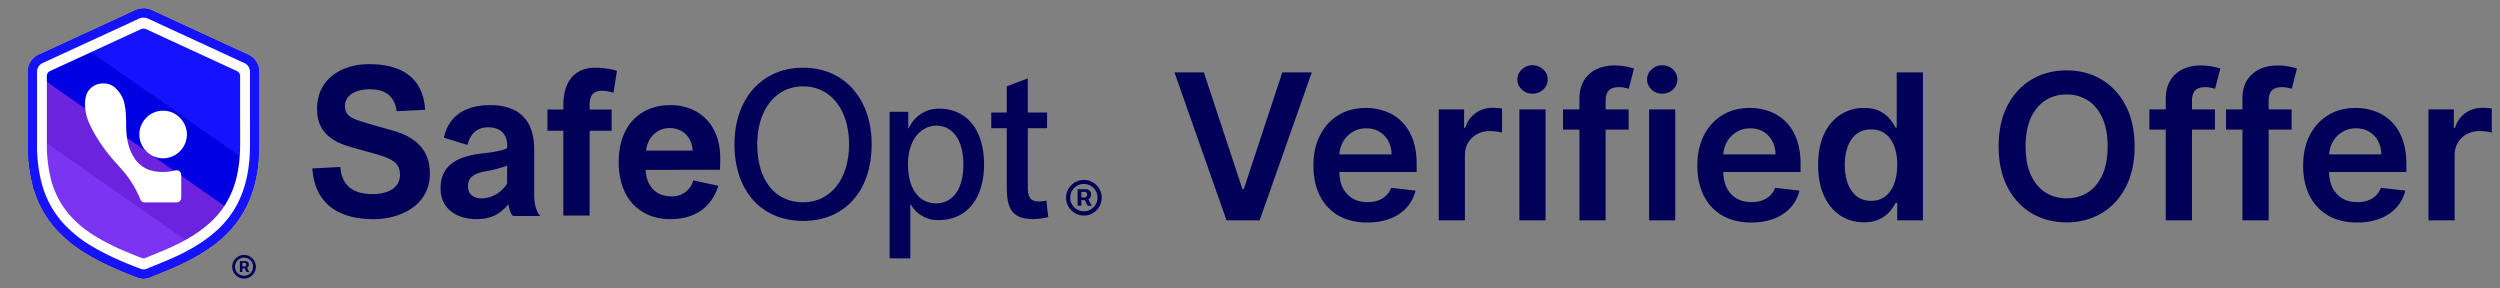
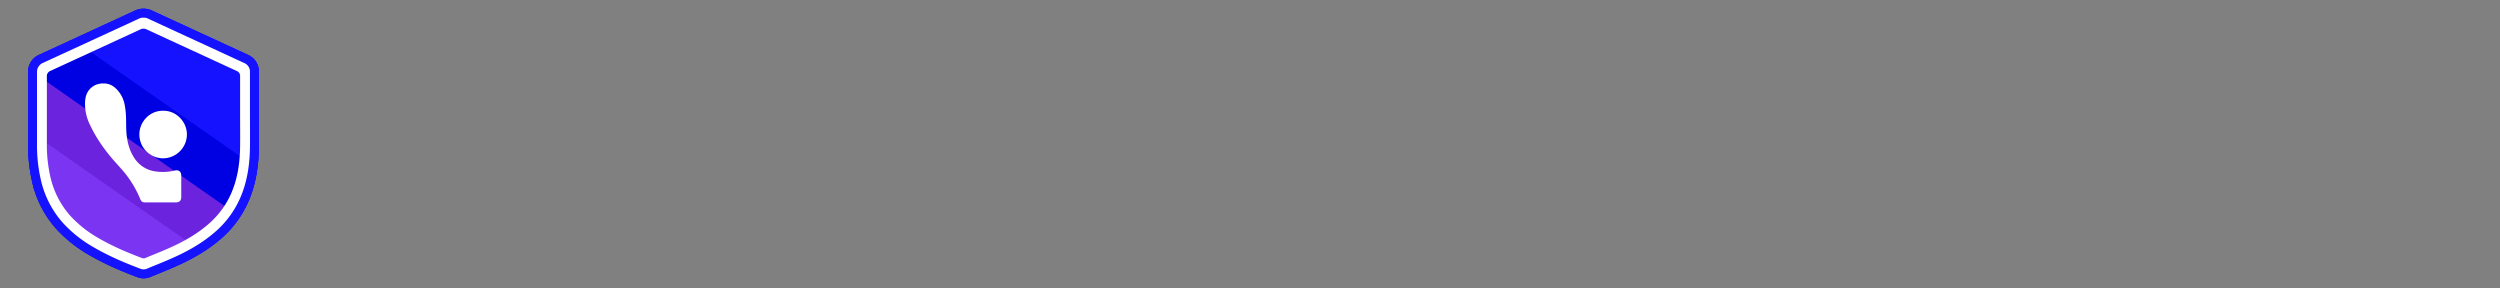
<svg xmlns="http://www.w3.org/2000/svg" width="295" height="34" fill="none">
  <rect width="100%" height="100%" fill="#808080" stroke="none" />
  <path fill="#1512FF" d="M30.552 14.694v-.062l-.003-1.25V8.537a2.16 2.16 0 0 0-1.25-2.044c-.027-.013-.054-.026-.082-.037L17.949 1.26a2.179 2.179 0 0 0-.757-.217 2.378 2.378 0 0 0-.263-.015c-.35 0-.698.077-.999.226C12.18 2.986 8.43 4.715 4.676 6.442a2.21 2.21 0 0 0-.698.456 2.202 2.202 0 0 0-.665 1.67v8.44a19.325 19.325 0 0 0 .07 1.808 19.26 19.26 0 0 0 .458 2.837l.039.162.123.513.017-.01a12.386 12.386 0 0 0 2.629 4.697l.003.002.03-.021-.027.025.044-.037-.042.039a15.982 15.982 0 0 0 3.872 3.068 29.32 29.32 0 0 0 2.067 1.09 36.13 36.13 0 0 0 2.081.92c.541.22 1.055.42 1.526.599a2.035 2.035 0 0 0 1.553-.029c.306-.127.617-.254.93-.381.393-.16.793-.324 1.193-.492.4-.168.8-.341 1.194-.523a26.04 26.04 0 0 0 1.427-.699c1.361-.72 2.527-1.506 3.535-2.381a12.207 12.207 0 0 0 2.666-3.21c.318-.552.593-1.129.822-1.726.245-.637.446-1.3.602-1.997.261-1.16.4-2.408.422-3.774.006-.465.008-.934.009-1.402 0-.467-.002-.933-.004-1.391Z" />
  <path fill="#1512FF" d="M30.552 14.694v-.062l-.003-1.25V8.537a2.16 2.16 0 0 0-1.332-2.081L17.949 1.26a2.306 2.306 0 0 0-1.02-.232c-.35 0-.698.077-.999.226C12.18 2.986 8.43 4.715 4.676 6.442a2.198 2.198 0 0 0-1.363 2.126v8.44a19.113 19.113 0 0 0 .528 4.645l.162.676.017-.01a12.387 12.387 0 0 0 2.629 4.696l.003.003.03-.021-.027.025.044-.037-.042.038a15.931 15.931 0 0 0 3.872 3.069c1.983 1.159 4.075 2.003 5.674 2.608a2.036 2.036 0 0 0 1.553-.029l.93-.38c.787-.321 1.6-.653 2.388-1.015 1.993-.905 3.618-1.914 4.962-3.08a12.284 12.284 0 0 0 3.488-4.936c.653-1.7.988-3.586 1.023-5.771.013-.93.01-1.878.005-2.795Z" />
  <path fill="#0001E2" d="M5.541 7.886a1.033 1.033 0 0 0-.671 1.032v7.528l17.469 12.197a18.466 18.466 0 0 0 2.68-1.848 10.609 10.609 0 0 0 3.062-4.258 14.66 14.66 0 0 0 .847-3.706L10.213 5.764c-1.558.707-3.114 1.418-4.672 2.122Z" />
  <path fill="#6C23DE" d="M23.31 29.315c.21-.062.409-.16.6-.281v-.063h.093c.75-.517 1.357-1.407 1.848-2.073.492-.667.955-1.356 1.44-2.029L3.85 8.473v7.386L23.168 29.37a.958.958 0 0 1 .142-.055Z" />
  <path fill="#7B35F2" d="M4.87 16.957c-.016 1.4.145 2.796.477 4.156a10.649 10.649 0 0 0 2.471 4.65 14.353 14.353 0 0 0 3.483 2.717 35.109 35.109 0 0 0 5.313 2.405.96.96 0 0 0 .71-.016c1.057-.431 2.125-.842 3.166-1.307.634-.271 1.25-.578 1.85-.918L4.87 16.446v.51Z" />
  <path fill="#1512FF" d="M28.99 13.517V8.9a1.01 1.01 0 0 0-.646-.997L17.446 2.948a1.156 1.156 0 0 0-1.032 0c-2.065.942-4.134 1.878-6.2 2.817l18.714 13.067c.045-.469.069-.94.068-1.413.01-1.307-.006-2.6-.006-3.902Z" />
  <path fill="#fff" d="M16.93 3.381c.121 0 .24.026.334.072l.017.01.018.008 10.597 4.887.027.012.027.011a.627.627 0 0 1 .382.604V13.593l.003 1.182V14.843c.004.853.007 1.735-.005 2.59-.03 1.885-.314 3.503-.869 4.946a10.135 10.135 0 0 1-2.88 4.075l-.004.004-.005.005c-1.162 1.008-2.577 1.884-4.333 2.68-.71.328-1.46.633-2.188.93-.297.121-.593.242-.883.363l-.009.003-.008.004a.51.51 0 0 1-.205.042.555.555 0 0 1-.202-.039c-1.454-.55-3.35-1.314-5.124-2.352l-.01-.006-.009-.005a13.562 13.562 0 0 1-3.298-2.612 10.291 10.291 0 0 1-2.167-3.877l-.082-.273-.067-.278a16.57 16.57 0 0 1-.457-4.027V9.04l-.002-.028a.662.662 0 0 1 .408-.643l.029-.012.028-.013c3.544-1.63 7.105-3.273 10.585-4.88l.018-.008.018-.01a.741.741 0 0 1 .315-.065Zm0-1.405c-.331 0-.657.072-.94.212a8887.309 8887.309 0 0 1-10.584 4.88 2.07 2.07 0 0 0-1.281 2v7.935c-.014 1.47.153 2.94.496 4.368l.153.635.016-.009a11.656 11.656 0 0 0 2.472 4.416l.002.003.03-.02-.026.024.04-.035-.039.036a14.978 14.978 0 0 0 3.642 2.886c1.864 1.09 3.832 1.884 5.336 2.453a1.924 1.924 0 0 0 1.46-.027c.288-.12.58-.24.874-.359.74-.301 1.505-.613 2.246-.954 1.874-.85 3.402-1.8 4.666-2.897a11.552 11.552 0 0 0 3.28-4.64c.615-1.6.93-3.373.963-5.428.011-.874.008-1.766.005-2.628v-.059c-.002-.393-.004-.786-.004-1.176V9.04a2.031 2.031 0 0 0-1.252-1.957L17.888 2.195a2.172 2.172 0 0 0-.959-.219Z" />
  <path fill="#1512FF" d="M16.93 2.082c.198 0 .39.042.55.122l.014.007.013.006 11.269 5.197.02.01.02.008c.209.085.384.232.506.423.123.193.183.415.174.643l-.001.02V13.381l.003 1.255v.074c.004.909.008 1.848-.004 2.762-.033 2.057-.345 3.827-.954 5.41a11.228 11.228 0 0 1-3.187 4.511l-.004.004-.004.003c-1.268 1.1-2.807 2.055-4.712 2.92-.765.351-1.566.678-2.344.995-.316.128-.629.256-.937.385l-.006.002-.007.003a.986.986 0 0 1-.763.01c-1.561-.59-3.6-1.412-5.515-2.532l-.007-.004-.007-.004a14.85 14.85 0 0 1-3.616-2.866 11.39 11.39 0 0 1-2.401-4.292l-.09-.301-.075-.309a18.062 18.062 0 0 1-.499-4.389V8.527a1.153 1.153 0 0 1 .707-1.11l.022-.008.021-.01C8.88 5.667 12.667 3.921 16.372 2.21l.013-.006.014-.007c.15-.074.339-.115.53-.115Zm0-1.054c-.352 0-.7.076-1 .226-3.75 1.731-7.501 3.46-11.254 5.188a2.198 2.198 0 0 0-1.363 2.126v8.44a19.112 19.112 0 0 0 .528 4.645l.162.675.017-.009a12.383 12.383 0 0 0 2.629 4.696l.003.003.03-.022-.027.025.044-.037-.042.039a15.933 15.933 0 0 0 3.872 3.068c1.983 1.159 4.075 2.004 5.674 2.609a2.038 2.038 0 0 0 1.553-.029c.306-.127.617-.254.93-.381.787-.32 1.6-.652 2.388-1.015 1.993-.905 3.618-1.913 4.962-3.08a12.282 12.282 0 0 0 3.488-4.936c.653-1.7.988-3.585 1.023-5.77.013-.93.01-1.878.006-2.795v-.063c-.002-.418-.004-.835-.004-1.25V8.538a2.16 2.16 0 0 0-1.332-2.081L17.95 1.26a2.303 2.303 0 0 0-1.02-.232Z" />
  <path fill="#fff" d="M10.926 10.227c-.605.431-.856 1.063-.89 1.8-.033.929.163 1.85.57 2.685.33.702.712 1.38 1.14 2.026a20.198 20.198 0 0 0 1.771 2.297c.441.496.9.99 1.314 1.504.7.897 1.276 1.884 1.711 2.936.13.306.26.405.57.405h3.66c.398 0 .615-.215.615-.63v-2.514c0-.477-.285-.71-.726-.622a6.02 6.02 0 0 1-2.507.082 3.505 3.505 0 0 1-2.211-1.415c-.69-.98-.968-2.107-1.036-3.304-.035-.603-.01-1.215-.044-1.82a9.003 9.003 0 0 0-.163-1.35 3.521 3.521 0 0 0-1.229-2.044 2.038 2.038 0 0 0-1.07-.414h-.459l-.129.026c-.32.04-.626.162-.887.352Z" />
  <path fill="#fff" d="M19.252 13.071c-1.557-.034-2.733 1.259-2.803 2.641a2.82 2.82 0 0 0 1.632 2.709c.34.157.707.245 1.081.26a2.832 2.832 0 0 0 2.691-1.78c.142-.355.21-.736.201-1.118-.047-1.453-1.28-2.746-2.802-2.712Z" />
-   <path fill="#000059" d="M28.797 32.871a1.385 1.385 0 0 1-1.285-.856 1.343 1.343 0 0 1-.11-.538 1.383 1.383 0 0 1 .411-.985 1.383 1.383 0 0 1 .983-.41 1.378 1.378 0 0 1 .986.41 1.405 1.405 0 0 1 .41.985 1.405 1.405 0 0 1-.856 1.287 1.38 1.38 0 0 1-.539.107Zm0-.336c.19.003.376-.047.538-.143.16-.094.292-.227.385-.386.097-.163.147-.35.143-.538a1.012 1.012 0 0 0-.143-.539 1.077 1.077 0 0 0-.384-.386 1.034 1.034 0 0 0-.539-.143 1.035 1.035 0 0 0-.538.143 1.077 1.077 0 0 0-.384.386 1.013 1.013 0 0 0-.144.539 1.077 1.077 0 0 0 .528.924c.163.096.349.146.538.143Zm-.49-.434V30.81h.653a.424.424 0 0 1 .338.181c.046.068.069.15.066.232a.424.424 0 0 1-.235.39.39.39 0 0 1-.18.051h-.471v-.21h.385a.203.203 0 0 0 .124-.057.212.212 0 0 0 .069-.18.17.17 0 0 0-.069-.16.229.229 0 0 0-.116-.043H28.6v1.077l-.293.011Zm.78-.608.322.608h-.312l-.314-.608h.303ZM127.898 25.436c-.278 0-.554-.055-.811-.162a2.155 2.155 0 0 1-1.126-1.128 2.038 2.038 0 0 1-.165-.812 2.092 2.092 0 0 1 .62-1.485 2.084 2.084 0 0 1 1.482-.617 2.082 2.082 0 0 1 1.485.617 2.115 2.115 0 0 1 .617 1.485 2.116 2.116 0 0 1-1.29 1.94 2.082 2.082 0 0 1-.812.162Zm0-.506c.285.004.566-.071.812-.216.239-.141.439-.342.579-.582.146-.245.221-.526.216-.811a1.533 1.533 0 0 0-.216-.812c-.14-.24-.34-.44-.579-.582a1.561 1.561 0 0 0-.812-.216 1.558 1.558 0 0 0-.811.216 1.62 1.62 0 0 0-.579.582 1.525 1.525 0 0 0-.217.812c-.005.285.07.566.217.811.14.24.339.44.579.582.245.145.526.22.811.216Zm-.738-.654v-1.948h.984a.641.641 0 0 1 .509.273.593.593 0 0 1 .1.349.631.631 0 0 1-.103.365.71.71 0 0 1-.251.225.592.592 0 0 1-.271.075h-.711V23.3h.581a.305.305 0 0 0 .187-.087.323.323 0 0 0 .103-.27.258.258 0 0 0-.103-.24.34.34 0 0 0-.176-.066h-.408v1.623l-.441.017Zm1.174-.918.487.918h-.471l-.473-.918h.457ZM40.157 19.704c.196 2.296 1.583 3.197 3.822 3.197 1.848 0 3.219-.756 3.219-2.292 0-1.028-.51-1.637-1.896-2.126-.926-.342-3.219-.905-4.26-1.246-3.092-.95-3.626-2.759-3.626-4.419 0-3.563 2.993-5.248 6.107-5.248 4.064 0 6.4 1.733 6.644 5.383l-3.358.169c-.22-1.56-1.094-2.589-3.19-2.589-1.651 0-2.917.71-2.917 1.978 0 .735.34 1.222 1.215 1.564.804.317 2.8.88 4.479 1.345 2.553.732 4.332 2.199 4.332 5.054 0 3.687-3.383 5.382-6.644 5.382-4.576 0-6.96-2.171-7.229-5.982l3.302-.17ZM56.217 25.856c-2.295 0-4.228-1.197-4.228-3.62 0-2.739 1.957-3.79 4.928-4.133 1.331-.145 2.295-.318 2.928-.612v-.342c0-1.197-.676-2.127-2.247-2.127-1.448 0-2.148.93-2.438 2.079l-2.78-.855c.628-2.936 3.046-3.841 5.413-3.841 3.235 0 5.242 1.542 5.242 5.259v5.232c0 1.297.288 2.13.724 2.594h-3.208c-.362-.318-.482-.93-.556-1.394-1.097 1.332-2.28 1.76-3.778 1.76Zm3.623-6.31a14.08 14.08 0 0 1-2.513.66c-1.158.221-2.149.588-2.1 1.812 0 .878.604 1.393 1.666 1.393a3.62 3.62 0 0 0 1.69-.509 3.676 3.676 0 0 0 1.257-1.251v-2.105ZM66.476 25.436V15.427H64.6v-2.503h1.876v-.504c0-2.652 1.2-4.43 3.772-4.43.962 0 2.141.194 2.549.385l-.408 2.575a4.342 4.342 0 0 0-1.372-.238c-.96 0-1.442.504-1.442 1.66v.552h2.597v2.503h-2.597v10.009h-3.1ZM76.184 20.047c.12 2.155 1.419 3.127 3.079 3.127a2.527 2.527 0 0 0 1.596-.495c.463-.341.799-.831.955-1.39l2.959.633c-.867 2.615-2.792 3.934-5.704 3.934-3.296 0-6.062-2.173-6.062-6.732 0-4.56 2.79-6.72 6.062-6.72 3.346 0 5.919 2.2 5.919 6.28 0 .564-.024 1.272-.024 1.347l-8.78.016Zm.048-2.273h5.507c-.095-1.588-1.153-2.663-2.742-2.663-1.275 0-2.55.905-2.765 2.66v.003ZM94.773 7.99c-4.846 0-8.104 3.633-8.104 9.039 0 5.49 3.176 9.038 8.104 9.038 4.928 0 8.08-3.549 8.08-9.038 0-5.398-3.247-9.038-8.08-9.038Zm0 15.876c-3.34 0-5.415-2.62-5.415-6.837 0-4.09 2.176-6.838 5.415-6.838 3.24 0 5.415 2.747 5.415 6.838 0 4.09-2.175 6.837-5.415 6.837ZM110.813 12.825a3.8 3.8 0 0 0-3.394 1.96l-.249.416v-2.01h-2.193v17.29h2.437v-6.416l.245.352a3.652 3.652 0 0 0 3.106 1.55c3.302 0 5.352-2.517 5.352-6.57 0-4.053-2.031-6.571-5.304-6.571Zm-.365 11.17c-2.037 0-3.303-1.763-3.303-4.598 0-3.142 1.725-4.57 3.327-4.57 1.977 0 3.208 1.753 3.208 4.57 0 2.878-1.209 4.598-3.232 4.598ZM122.578 23.771c-1.299 0-1.299-.926-1.299-1.999v-6.647h2.276v-1.842h-2.276V9.252l-2.479.937v3.094h-1.831v1.842h1.831v6.94c0 2.403.513 3.791 3.134 3.791a7.72 7.72 0 0 0 1.76-.25l-.218-1.939c-.294.07-.595.106-.898.104ZM142.057 8.545l4.542 13.74h.179l4.534-13.74h3.478L148.636 26h-3.903l-6.145-17.455h3.469Zm19.285 17.71c-1.313 0-2.446-.272-3.401-.817a5.537 5.537 0 0 1-2.19-2.336c-.512-1.011-.767-2.201-.767-3.57 0-1.347.255-2.53.767-3.546.517-1.023 1.238-1.818 2.164-2.387.927-.573 2.015-.86 3.265-.86.807 0 1.568.13 2.284.392a5.166 5.166 0 0 1 1.909 1.193c.557.54.994 1.227 1.312 2.062.319.83.478 1.819.478 2.966v.946h-10.73v-2.08h7.772c-.005-.59-.133-1.116-.383-1.576a2.79 2.79 0 0 0-1.049-1.1c-.443-.266-.96-.4-1.551-.4-.63 0-1.184.154-1.662.46a3.17 3.17 0 0 0-1.116 1.194 3.442 3.442 0 0 0-.401 1.61v1.816c0 .761.14 1.414.418 1.96.278.54.668.954 1.168 1.244.5.284 1.085.426 1.755.426.449 0 .855-.062 1.219-.187a2.7 2.7 0 0 0 .946-.571c.267-.25.469-.56.605-.93l2.881.325a4.497 4.497 0 0 1-1.04 1.994c-.506.563-1.153 1-1.943 1.313-.79.306-1.693.46-2.71.46Zm8.431-.255V12.91h2.991v2.18h.137c.238-.755.647-1.337 1.227-1.746a3.378 3.378 0 0 1 2.003-.622c.17 0 .36.008.571.025.216.011.395.031.537.06v2.838a3.244 3.244 0 0 0-.623-.12 5.711 5.711 0 0 0-.809-.06 3.12 3.12 0 0 0-1.517.367 2.687 2.687 0 0 0-1.049.997c-.255.427-.383.918-.383 1.475V26h-3.085Zm9.515 0V12.91h3.086V26h-3.086Zm1.551-14.949a1.8 1.8 0 0 1-1.261-.486c-.352-.33-.528-.724-.528-1.184 0-.466.176-.861.528-1.185.352-.33.773-.494 1.261-.494.495 0 .915.164 1.262.494.352.324.528.719.528 1.185 0 .46-.176.855-.528 1.184a1.781 1.781 0 0 1-1.262.486Zm11.338 1.858v2.386h-7.739V12.91h7.739ZM186.373 26V11.673c0-.88.182-1.613.545-2.199a3.457 3.457 0 0 1 1.483-1.312c.62-.29 1.307-.435 2.063-.435.534 0 1.008.043 1.423.128.415.085.722.162.921.23l-.614 2.387a5.393 5.393 0 0 0-.494-.12 2.991 2.991 0 0 0-.665-.068c-.574 0-.98.14-1.219.418-.233.272-.349.665-.349 1.176V26h-3.094Zm8.22 0V12.91h3.085V26h-3.085Zm1.551-14.949a1.8 1.8 0 0 1-1.261-.486c-.352-.33-.529-.724-.529-1.184 0-.466.177-.861.529-1.185.352-.33.773-.494 1.261-.494.494 0 .915.164 1.262.494.352.324.528.719.528 1.185 0 .46-.176.855-.528 1.184a1.783 1.783 0 0 1-1.262.486Zm10.502 15.205c-1.312 0-2.446-.273-3.4-.819a5.545 5.545 0 0 1-2.191-2.335c-.511-1.011-.767-2.201-.767-3.57 0-1.347.256-2.53.767-3.546.517-1.023 1.239-1.818 2.165-2.387.926-.573 2.014-.86 3.264-.86.807 0 1.569.13 2.284.392a5.17 5.17 0 0 1 1.91 1.193c.556.54.994 1.227 1.312 2.062.318.83.477 1.819.477 2.966v.946h-10.73v-2.08h7.773c-.006-.59-.134-1.116-.384-1.576a2.787 2.787 0 0 0-1.048-1.1c-.443-.266-.96-.4-1.551-.4-.631 0-1.185.154-1.662.46a3.17 3.17 0 0 0-1.116 1.194 3.43 3.43 0 0 0-.401 1.61v1.816c0 .761.139 1.414.418 1.96.278.54.667.954 1.167 1.244.5.284 1.085.426 1.756.426.449 0 .855-.062 1.219-.187a2.71 2.71 0 0 0 .946-.571c.267-.25.468-.56.605-.93l2.88.325a4.485 4.485 0 0 1-1.039 1.994c-.506.563-1.154 1-1.943 1.313-.79.306-1.694.46-2.711.46Zm13.289-.026c-1.028 0-1.948-.264-2.761-.793-.812-.528-1.455-1.295-1.926-2.3-.472-1.006-.708-2.228-.708-3.665 0-1.455.239-2.682.716-3.682.483-1.006 1.134-1.764 1.952-2.276a5.016 5.016 0 0 1 2.736-.775c.767 0 1.398.13 1.892.392.494.255.886.565 1.176.929.29.358.514.696.673 1.014h.128V8.545h3.094V26h-3.034v-2.063h-.188a5.272 5.272 0 0 1-.69 1.015c-.301.352-.699.653-1.193.903-.494.25-1.117.375-1.867.375Zm.861-2.531c.654 0 1.21-.176 1.671-.529.46-.358.809-.855 1.048-1.491.239-.636.358-1.378.358-2.224 0-.847-.119-1.583-.358-2.208-.233-.625-.58-1.11-1.04-1.457-.454-.347-1.014-.52-1.679-.52-.687 0-1.261.179-1.721.537-.461.358-.807.852-1.04 1.483-.233.63-.35 1.352-.35 2.165 0 .818.117 1.548.35 2.19.238.636.588 1.14 1.048 1.508.466.364 1.037.546 1.713.546Zm31.085-6.426c0 1.88-.353 3.491-1.057 4.832-.699 1.335-1.654 2.358-2.864 3.068-1.204.71-2.571 1.066-4.099 1.066-1.529 0-2.898-.355-4.108-1.066-1.205-.716-2.159-1.741-2.864-3.076-.699-1.341-1.048-2.95-1.048-4.824 0-1.881.349-3.489 1.048-4.824.705-1.341 1.659-2.367 2.864-3.077 1.21-.71 2.579-1.065 4.108-1.065 1.528 0 2.895.355 4.099 1.065 1.21.71 2.165 1.736 2.864 3.077.704 1.335 1.057 2.943 1.057 4.824Zm-3.179 0c0-1.324-.208-2.44-.622-3.35-.41-.915-.978-1.605-1.705-2.07-.727-.472-1.565-.708-2.514-.708-.949 0-1.787.236-2.514.707-.728.466-1.299 1.156-1.713 2.071-.41.91-.614 2.026-.614 3.35 0 1.324.204 2.443.614 3.358.414.909.985 1.6 1.713 2.07.727.467 1.565.7 2.514.7.949 0 1.787-.233 2.514-.7.727-.47 1.295-1.161 1.705-2.07.414-.915.622-2.034.622-3.358Zm12.662-4.364v2.386h-7.738V12.91h7.738ZM255.56 26V11.673c0-.88.182-1.613.546-2.199a3.445 3.445 0 0 1 1.483-1.312c.619-.29 1.307-.435 2.062-.435.534 0 1.009.043 1.424.128.414.085.721.162.92.23l-.614 2.387c-.13-.04-.295-.08-.494-.12a2.985 2.985 0 0 0-.665-.068c-.574 0-.98.14-1.218.418-.233.272-.35.665-.35 1.176V26h-3.094Zm14.851-13.09v2.386h-7.738v-2.387h7.738ZM264.607 26V11.673c0-.88.182-1.613.546-2.199a3.445 3.445 0 0 1 1.483-1.312c.619-.29 1.306-.435 2.062-.435a7.11 7.11 0 0 1 1.423.128c.415.085.722.162.921.23l-.614 2.387c-.13-.04-.295-.08-.494-.12a2.991 2.991 0 0 0-.665-.068c-.574 0-.98.14-1.219.418-.233.272-.349.665-.349 1.176V26h-3.094Zm13.524.256c-1.313 0-2.446-.273-3.401-.819a5.537 5.537 0 0 1-2.19-2.335c-.512-1.011-.767-2.201-.767-3.57 0-1.347.255-2.53.767-3.546.517-1.023 1.238-1.818 2.165-2.387.926-.573 2.014-.86 3.264-.86.807 0 1.568.13 2.284.392a5.166 5.166 0 0 1 1.909 1.193c.557.54.994 1.227 1.312 2.062.319.83.478 1.819.478 2.966v.946h-10.73v-2.08h7.772c-.005-.59-.133-1.116-.383-1.576a2.79 2.79 0 0 0-1.049-1.1c-.443-.266-.96-.4-1.551-.4-.63 0-1.184.154-1.662.46a3.17 3.17 0 0 0-1.116 1.194 3.442 3.442 0 0 0-.401 1.61v1.816c0 .761.14 1.414.418 1.96.278.54.668.954 1.168 1.244.5.284 1.085.426 1.755.426.449 0 .855-.062 1.219-.187a2.7 2.7 0 0 0 .946-.571c.267-.25.469-.56.605-.93l2.881.325a4.497 4.497 0 0 1-1.04 1.994c-.506.563-1.153 1-1.943 1.313-.79.306-1.693.46-2.71.46Zm8.431-.256V12.91h2.991v2.18h.137c.238-.755.647-1.337 1.227-1.746a3.378 3.378 0 0 1 2.003-.622c.17 0 .361.008.571.025.216.011.395.031.537.06v2.838a3.246 3.246 0 0 0-.622-.12 5.736 5.736 0 0 0-.81-.06 3.12 3.12 0 0 0-1.517.367 2.678 2.678 0 0 0-1.048.997c-.256.427-.384.918-.384 1.475V26h-3.085Z" />
</svg>